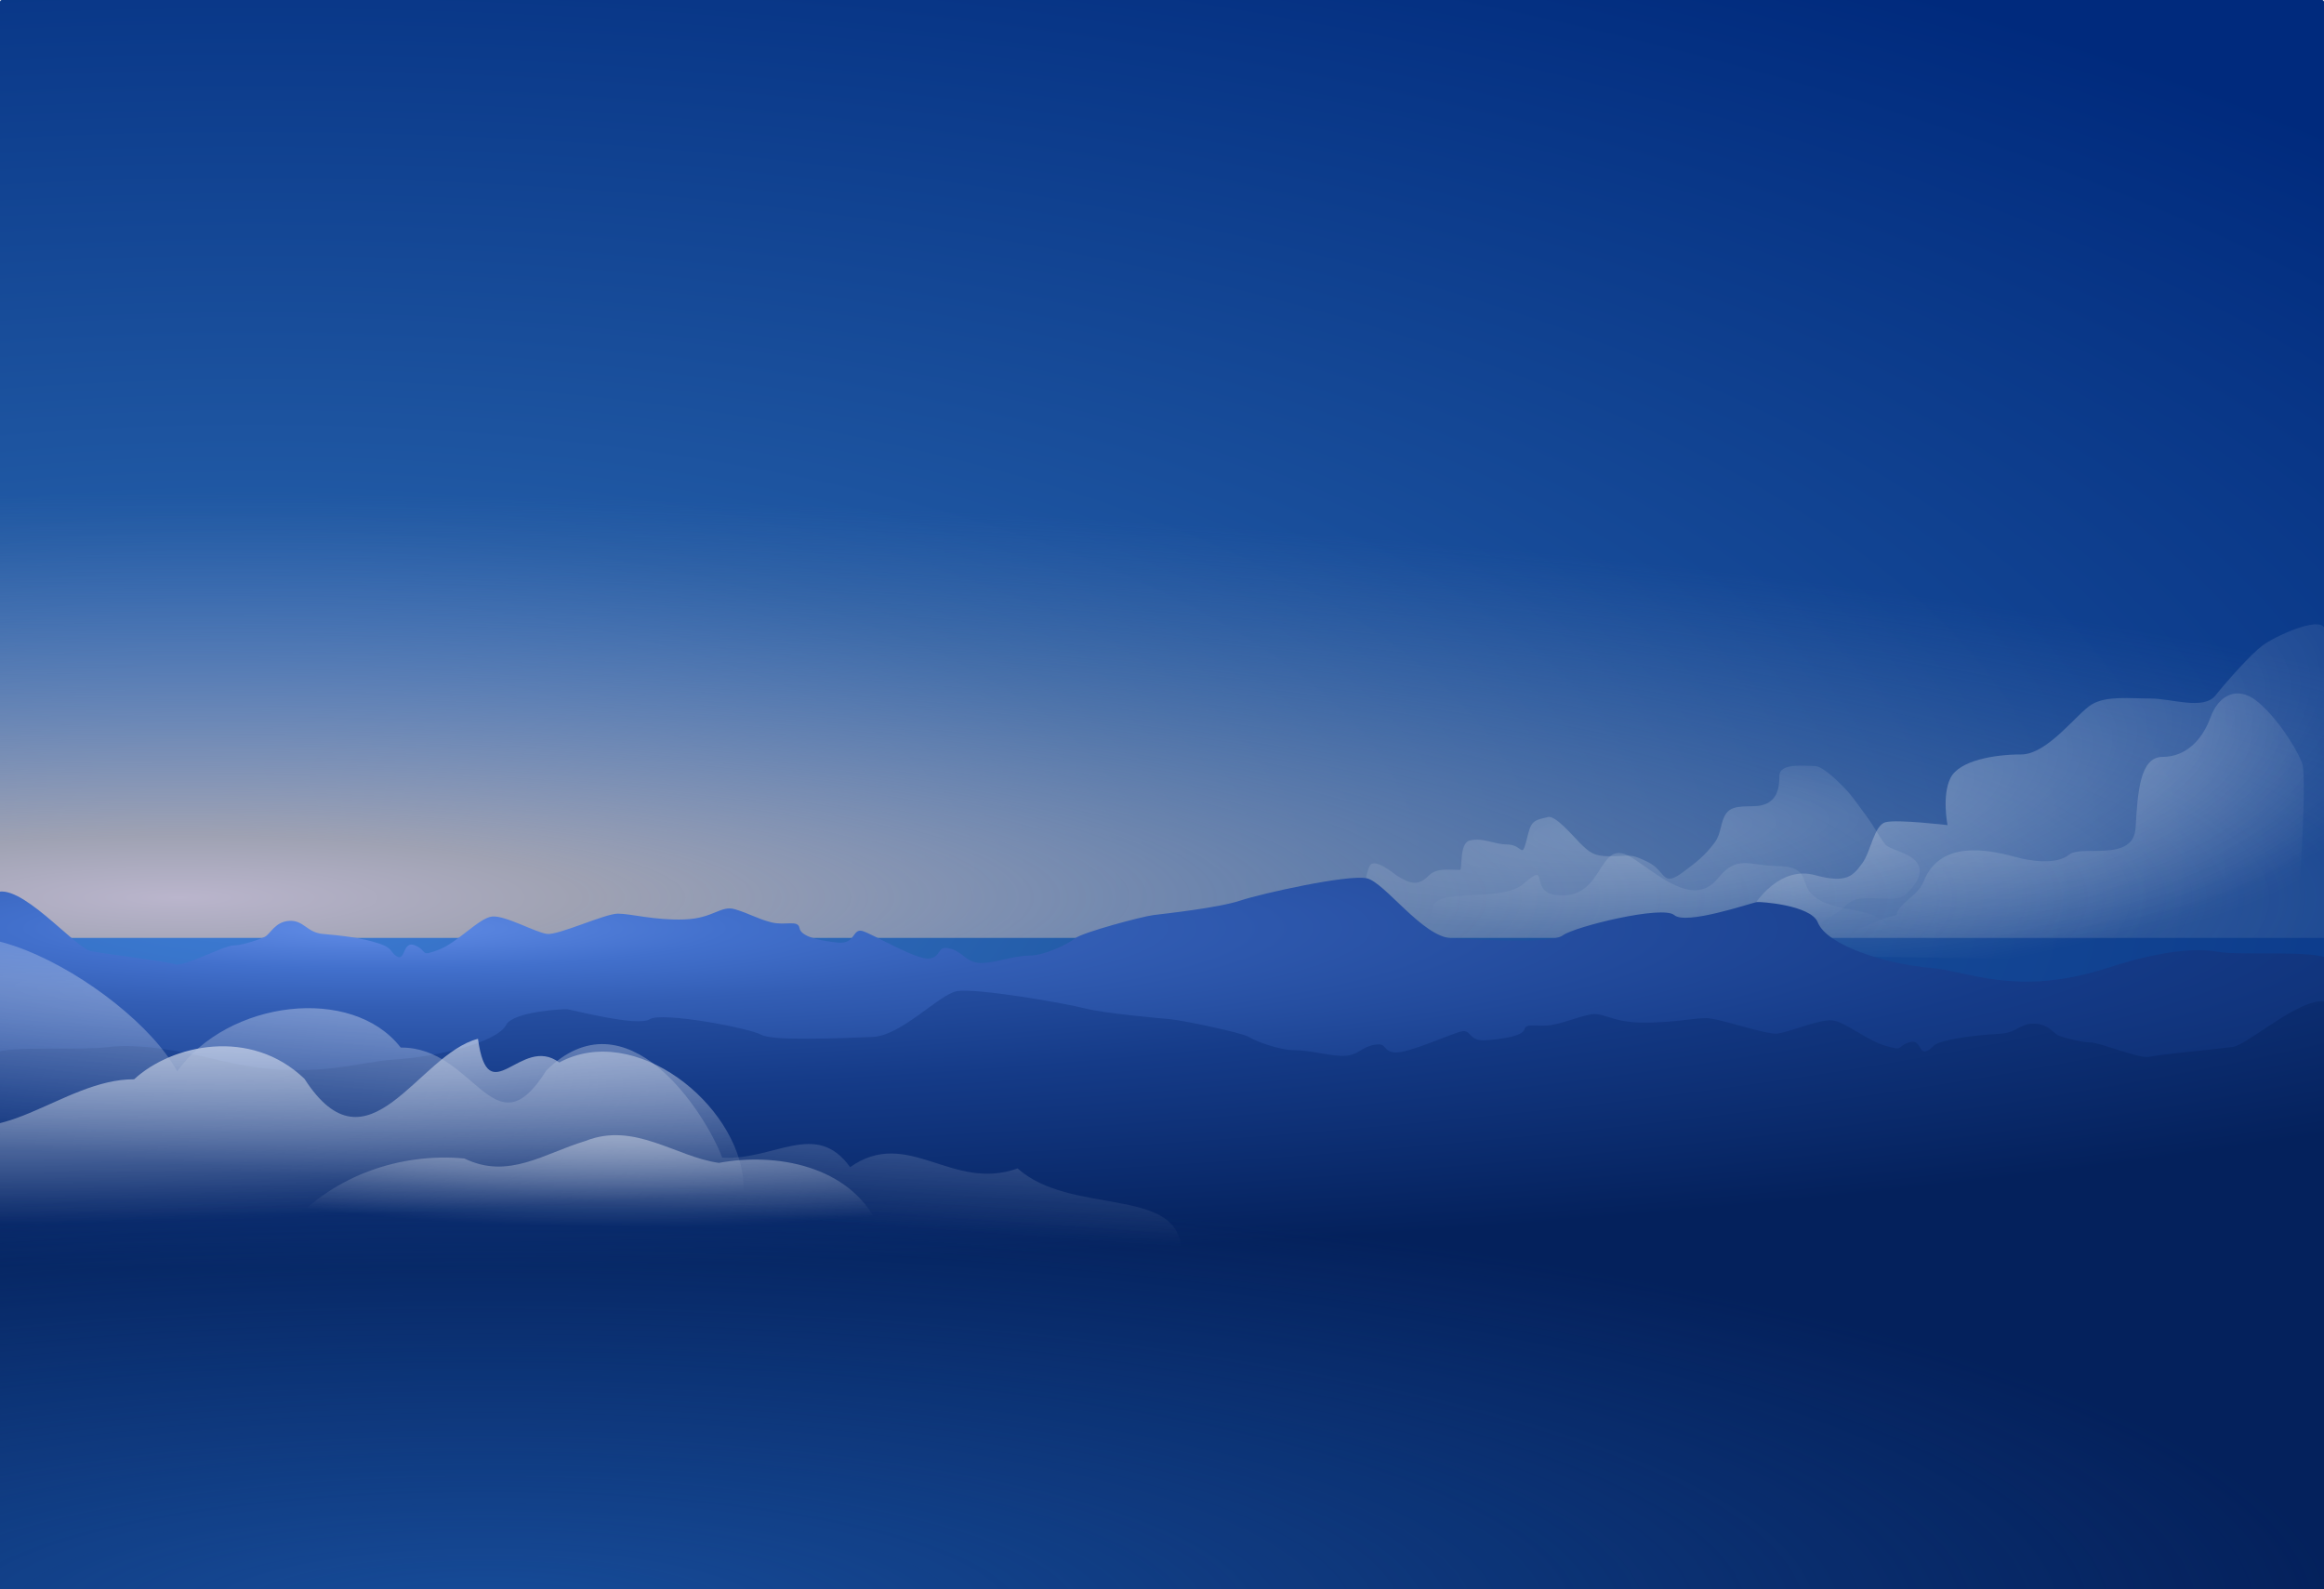
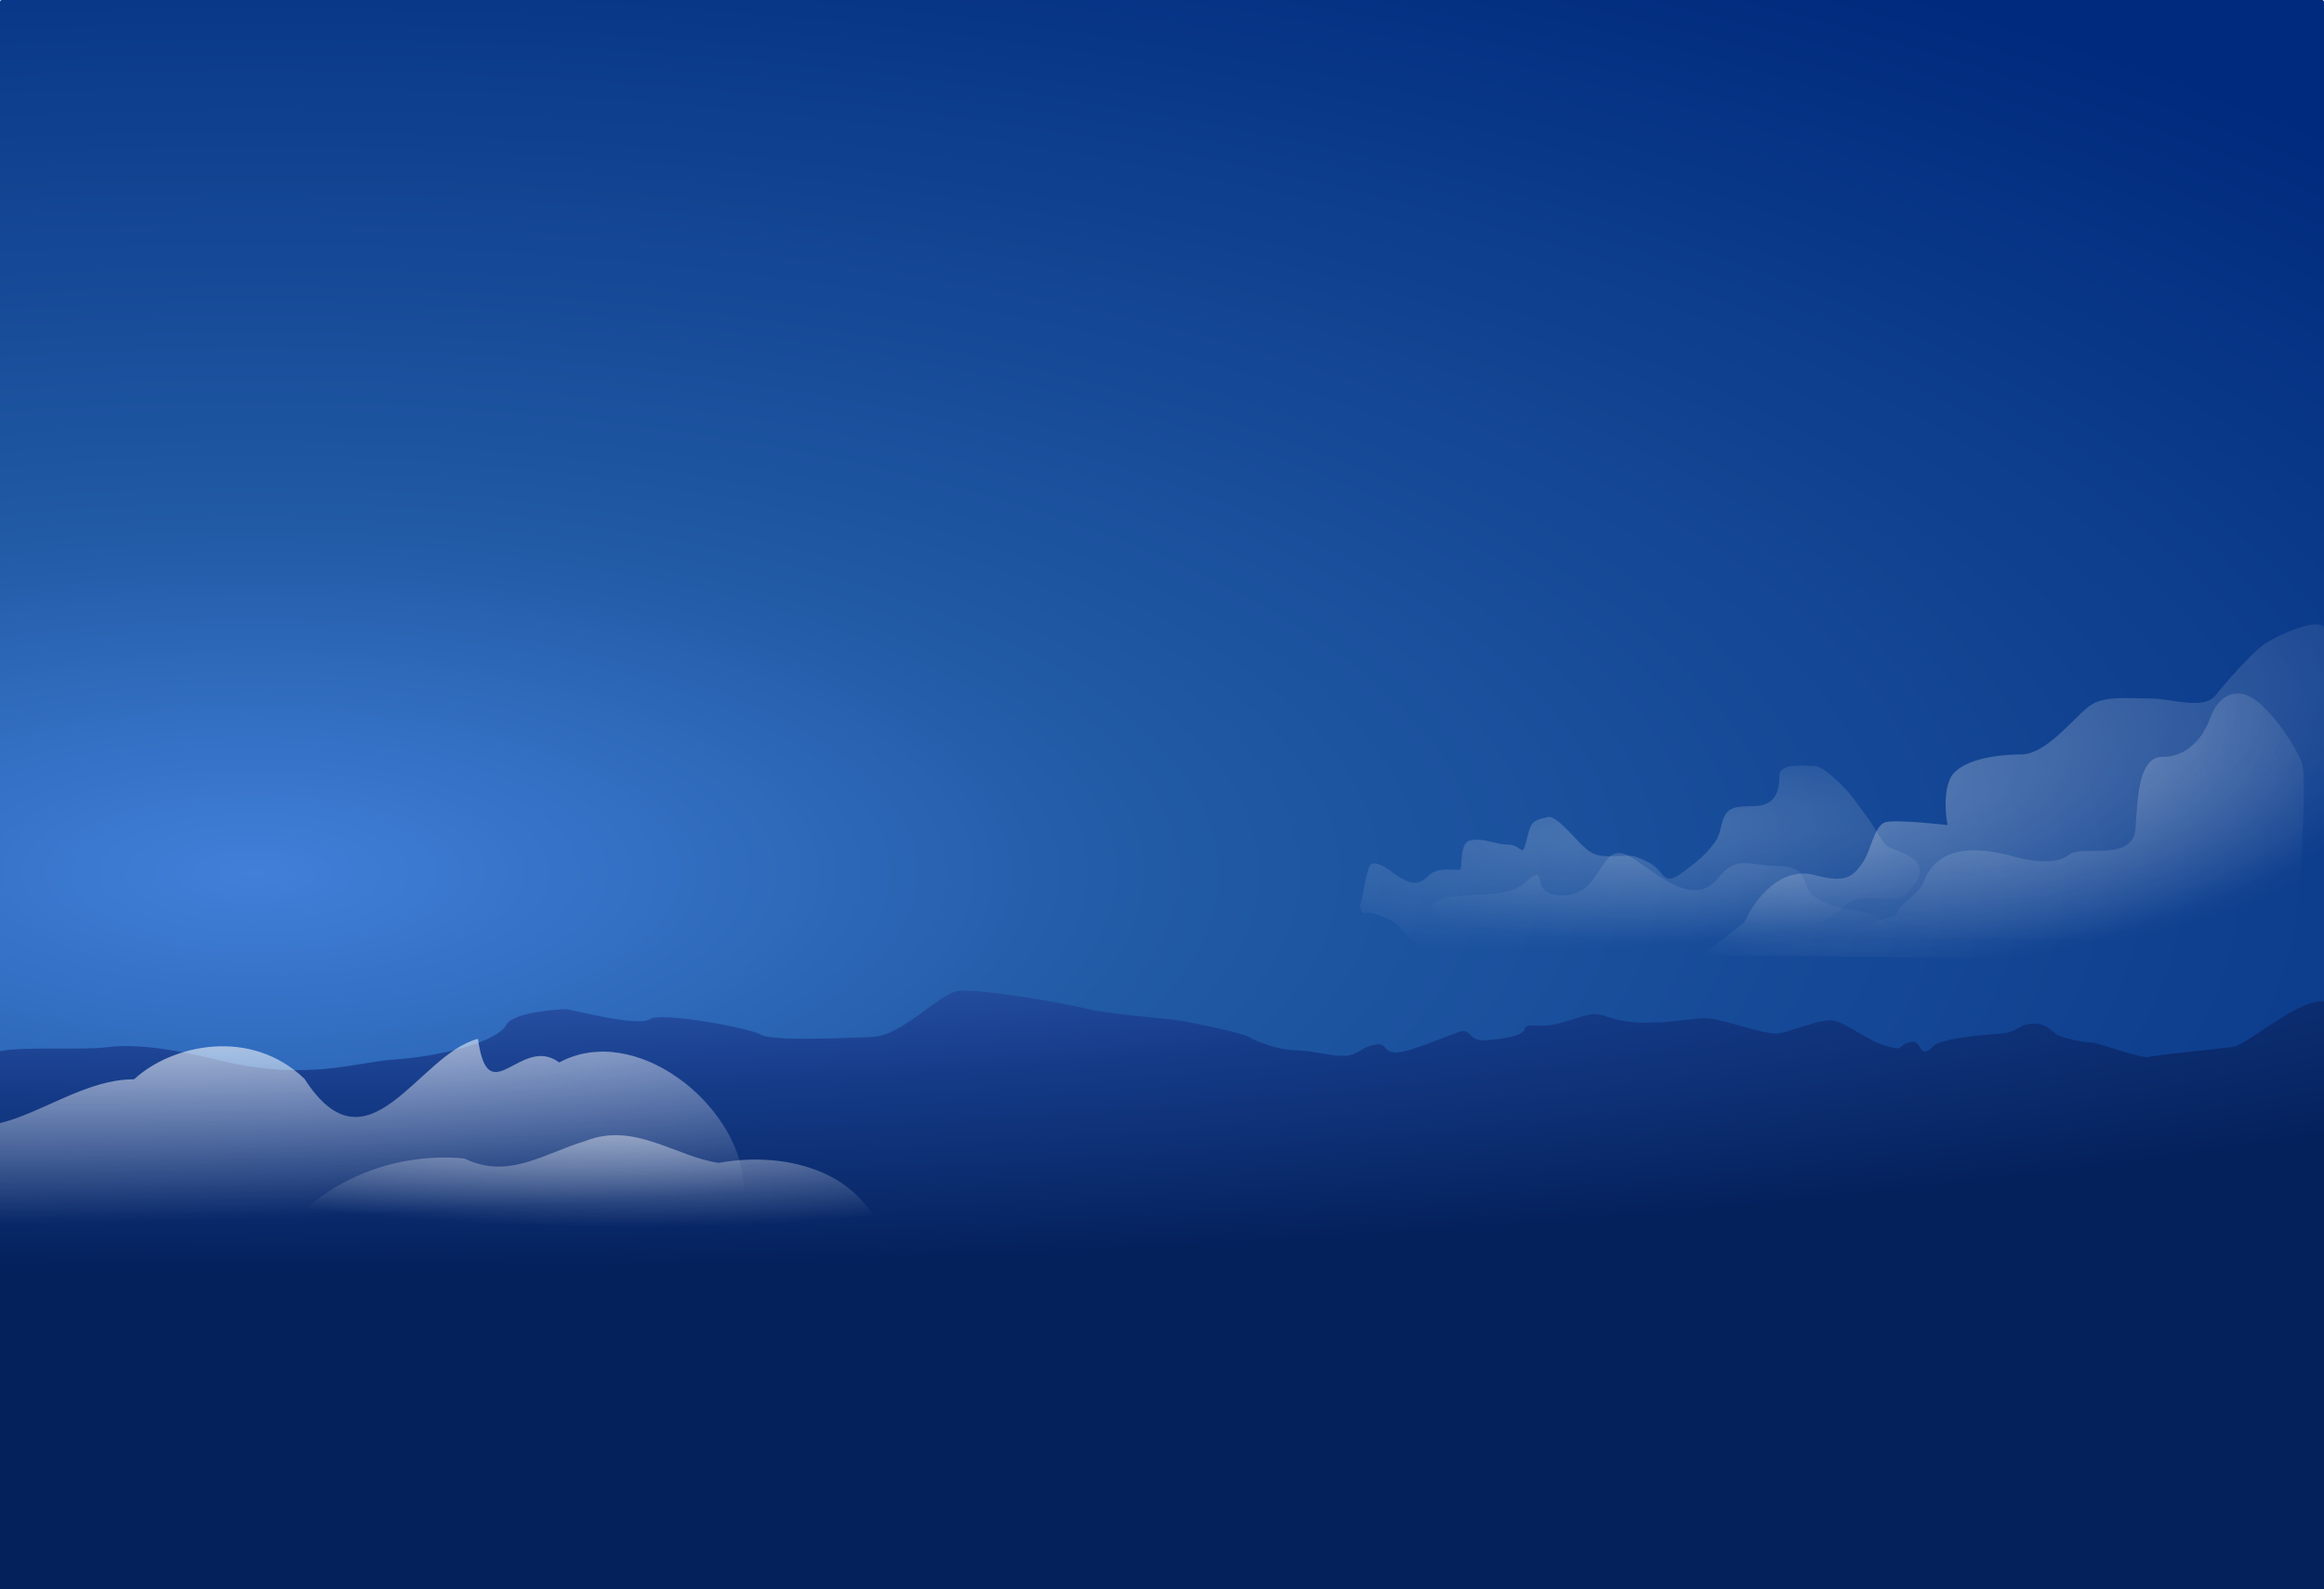
<svg xmlns="http://www.w3.org/2000/svg" xmlns:xlink="http://www.w3.org/1999/xlink" viewBox="0 0 1606 1098" version="1.0">
  <defs>
    <radialGradient id="i" gradientUnits="userSpaceOnUse" cy="849.73" cx="354.73" gradientTransform="matrix(1.886 -.111 .024 .411 -237.71 592.95)" r="403.86">
      <stop offset="0" stop-color="#fff" />
      <stop offset="1" stop-color="#fff" stop-opacity="0" />
    </radialGradient>
    <radialGradient id="r" gradientUnits="userSpaceOnUse" cy="2188" cx="79.6" gradientTransform="matrix(0 -.367 1.587 0 -3134.8 1386.1)" r="807">
      <stop offset="0" stop-color="#174c99" />
      <stop offset="1" stop-color="#174c99" stop-opacity="0" />
    </radialGradient>
    <radialGradient id="d" gradientUnits="userSpaceOnUse" cy="722.58" cx="1980.4" gradientTransform="matrix(2.44 0 0 .937 -4654.9 168.2)" r="803">
      <stop offset="0" stop-color="#417fd9" />
      <stop offset=".319" stop-color="#215aa5" />
      <stop offset="1" stop-color="#002a7d" />
    </radialGradient>
    <radialGradient id="g" gradientUnits="userSpaceOnUse" cy="1056.5" cx="1954.2" gradientTransform="matrix(3.55 0 0 .477 -5055.5 376.02)" r="803">
      <stop offset="0" stop-color="#90b2f2" />
      <stop offset=".16" stop-color="#5a83d4" />
      <stop offset=".468" stop-color="#1b589d" />
      <stop offset="1" stop-color="#133d6d" />
    </radialGradient>
    <radialGradient id="m" fx="1442.3" fy="842.62" gradientUnits="userSpaceOnUse" cy="734.75" cx="1406.1" gradientTransform="matrix(.17 .634 -1.407 .377 3996.2 -423.01)" r="230">
      <stop offset="0" stop-color="#fff" />
      <stop offset="1" stop-color="#fff" stop-opacity="0" />
    </radialGradient>
    <radialGradient id="q" gradientUnits="userSpaceOnUse" cy="515.88" cx="2441.2" gradientTransform="matrix(1.802 0 0 .967 -1591.9 160.3)" r="221.84">
      <stop offset="0" stop-color="#fff" />
      <stop offset="1" stop-color="#fff" stop-opacity="0" />
    </radialGradient>
    <radialGradient id="x" gradientUnits="userSpaceOnUse" cy="848.37" cx="179.75" gradientTransform="matrix(2.101 0 0 .415 -197.84 610.32)" r="284.62">
      <stop offset="0" stop-color="#fff" />
      <stop offset="1" stop-color="#fff" stop-opacity="0" />
    </radialGradient>
    <radialGradient id="e" gradientUnits="userSpaceOnUse" cy="1154.4" cx="1965" gradientTransform="matrix(2.254 0 0 .348 -4303.8 -1263.9)" r="803">
      <stop offset="0" stop-color="#bab5cc" />
      <stop offset=".152" stop-color="#9fa2b3" />
      <stop offset="1" stop-color="#5b7bad" stop-opacity="0" />
    </radialGradient>
    <radialGradient id="t" fx="136.82" fy="613.54" xlink:href="#c" gradientUnits="userSpaceOnUse" cy="625.17" cx="198.53" gradientTransform="matrix(3.243 .379 -.042 .319 -111.27 698.78)" r="410.21" />
    <radialGradient id="v" xlink:href="#c" gradientUnits="userSpaceOnUse" cy="703.75" cx="225.29" gradientTransform="matrix(2.358 .081 -.022 .321 -291.32 697.29)" r="374.01" />
    <radialGradient id="n" xlink:href="#b" gradientUnits="userSpaceOnUse" cy="358.26" cx="2053.7" gradientTransform="matrix(2.488 0 0 .284 -4848.9 781.57)" r="807" />
    <radialGradient id="o" xlink:href="#b" gradientUnits="userSpaceOnUse" cy="-116.02" cx="2520" gradientTransform="matrix(-2.405 0 0 .361 6250.8 869.34)" r="807" />
    <radialGradient id="k" gradientUnits="userSpaceOnUse" cy="747.16" cx="503.01" gradientTransform="matrix(1.386 -.16 .05 .429 -277.03 696.71)" r="377.24">
      <stop offset="0" stop-color="#fff" />
      <stop offset="1" stop-color="#fff" stop-opacity="0" />
    </radialGradient>
    <filter id="h" y="-.11" width="1.09" x="-.04" height="1.23">
      <feGaussianBlur stdDeviation="17.769" />
    </filter>
    <filter id="j" y="-.13" width="1.07" x="-.04" height="1.27">
      <feGaussianBlur stdDeviation="13.998" />
    </filter>
    <filter id="u" y="-.1" width="1.05" x="-.03" height="1.2">
      <feGaussianBlur stdDeviation="10.047" />
    </filter>
    <filter id="p">
      <feGaussianBlur stdDeviation="11.704" />
    </filter>
    <filter id="w" y="-.16" width="1.08" x="-.04" height="1.33">
      <feGaussianBlur stdDeviation="10.406" />
    </filter>
    <filter id="l" y="-.13" width="1.13" x="-.06" height="1.25">
      <feGaussianBlur stdDeviation="14.569" />
    </filter>
    <filter id="s">
      <feGaussianBlur stdDeviation="10.205" />
    </filter>
    <linearGradient id="a" y2="880.42" gradientUnits="userSpaceOnUse" x2="2202.2" y1="900.43" x1="2202.2">
      <stop offset="0" stop-color="#fff" />
      <stop offset="1" stop-color="#fff" stop-opacity="0" />
    </linearGradient>
    <linearGradient id="b">
      <stop offset="0" stop-color="#618ce6" />
      <stop offset=".123" stop-color="#4270cc" />
      <stop offset=".238" stop-color="#335eb5" />
      <stop offset=".588" stop-color="#153b88" />
      <stop offset="1" stop-color="#04215c" />
    </linearGradient>
    <linearGradient id="c">
      <stop offset="0" stop-color="#fff" />
      <stop offset="1" stop-color="#fff" stop-opacity="0" />
    </linearGradient>
    <mask id="f">
-       <rect rx="1.278" ry="1.278" height="323.53" width="1606" y="880.47" x="1778.2" fill="url(#a)" />
-     </mask>
+       </mask>
  </defs>
  <g transform="translate(-1.9 -242)">
    <rect rx="1.278" ry="1.278" height="1098" width="1606" y="242" x="1.9" fill="url(#d)" />
-     <rect transform="scale(1 -1)" rx="1.278" ry="0" height="439.53" width="1606" y="-890" x="1.9" fill="url(#e)" />
    <rect transform="matrix(1 0 0 1.068 -1776.3 -83.872)" mask="url(#f)" rx="1.278" ry="1.197" height="323.53" width="1606" y="880.47" x="1778.2" fill="url(#g)" />
    <g opacity=".55">
      <path d="M65.05 1010.5c4.75-7.3 6.81-41.9 14.15-56.57 6.7-13.4 36.19 12.1 39.59 14.14 18.76 11.25 29.91 15.35 45.26 0 11.92-11.93 28.63-8.49 45.25-8.49 4.26 0-1.4-38.54 14.15-42.42 19.22-4.81 35.69 5.65 53.74 5.65 25.79 0 20.07 27.19 31.11-16.97 4.71-18.84 12.35-18.64 28.28-22.62 10.79-2.7 36.54 28.05 45.26 36.77 14.76 14.75 21.3 19.79 42.42 19.79 31.34 0 30.21-4.69 56.57 8.49 26.68 13.34 19.62 37.61 50.91 14.14 19.33-14.49 30.65-22.94 45.26-42.42 10.04-13.39 7.81-30.21 16.97-42.43 10.6-14.13 35.79-7.53 50.91-11.31 21.12-5.28 25.46-22.54 25.46-42.43 0-19.26 37.54-14.14 50.91-14.14 12.61 0 36.99 25.68 42.43 31.11 11.46 11.47 18.24 22.44 31.11 39.6 12.39 16.52 17.21 27.66 28.28 42.42 5.05 6.74 35.41 12.33 45.26 25.46 11.99 15.99-2.83 33.94-14.15 45.25-18.68 18.68-64.96-5.74-87.68 16.98-17.75 17.7-37.69 21-53.74 42.4-12.93 17.3-23.98 31.1-36.77 48.1-15.53 20.7-34.99 19.8-59.39 19.8-44.37 0-103.21-28.6-147.08-39.6-27.73-6.9-61.52-2.8-90.51-2.8h-99c-32.96 0-73.88 4.8-104.65-2.8-24-6-35.97-11.2-50.91-31.2-9.33-12.4-29.18-19.3-42.43-22.6-13.06-3.3-12.36 7.1-16.97-11.3z" transform="matrix(.479 0 0 .479 910.472 383.422)" opacity=".624" filter="url(#h)" fill="url(#i)" />
      <path d="M98.99 1089.7c21.89-41.8 73.71-25.8 104.43-61.8 20.46-24.1-.82-53.42 51.14-57 39.01-2.69 55.53-23.33 84.95 18.26 38.67 54.64 88.9-15.67 123.93-45.2 47.23-39.83 40.28 80.14 112.02 63.74 38.06-8.77 4.07-63.55 44.55-22.92 34.6 34.72 130.27-1.46 134.46 39.82 6.43 63.4 100.21 61.8 86.36 96.8-21.27 53.7-658.78.9-726.54-3.4-31.55-2-27.99-4.1-15.3-28.3z" transform="matrix(-.478 .019 .024 .378 1327.635 468.462)" opacity=".513" filter="url(#j)" fill="url(#k)" />
    </g>
    <path d="M3000 880c8-18 26-38 48-32s26 0 32-8 8-26 16-28 42 2 42 2-4-20 2-32 30-16 48-16 38-28 48-34 26-4 40-4 36 8 44-2 24-28 32-34 38-20 42-12 6 32 14 42 22 50 22 50l-2 136-456-6 28-22z" transform="translate(-1843.6 -15.763) scale(1.017)" opacity=".55" filter="url(#l)" fill="url(#m)" />
-     <path d="M-2.1 859.25c16.75-9.75 56 38 67 40s52 7 58 9 34-13 40-13 18-4 22-6 7-10.5 17-11 12 8 23 9 27.09 2.45 40 7c8.15 2.88 6.96 5.78 11 8.41 6.43 4.18 4-11.41 13-7.41s2.75 8 16 3 28-22 37-23 30 11 38 12 40-14 49-14 25.75 4.75 46 4 25-10 35-7 15.25 6.5 25 9 18.5-2 19.5 4 14.25 8.75 26.5 10 10-10 17-8 37 20 46 19 5-9 14-7 11 9 20 10 24-5 35-5 27-8 32-12 46-15 54-16 45-5 60-10 74.79-18.24 87.52-15.41c12.41 2.76 38.48 40.41 58.48 41.41s69 4 77-2 69-21 77-14 52-8 57-9c1.9-.37 37.3 1.93 42.2 14.05 6.2 15.81 46.7 28.81 78.2 31.45 25.4 2.13 57.9 19.39 117.6 1.36 8.9-2.67 51.7-17.7 80-12.6 17.1 3.09 65.3-1.51 78 5.02v301.67H-2.1V859.25z" fill="url(#n)" />
    <path d="M1611.9 934.72c-16.7-7.46-56 29.08-67 30.61s-52 5.35-58 6.88c-6 1.54-34-9.94-40-9.94s-18-3.06-22-4.59c-4-1.54-7-8.04-17-8.42-10-.39-12 6.12-23 6.88-11 .77-27.1 1.87-40 5.36-8.1 2.2-6.9 4.42-11 6.43-6.4 3.2-4-8.72-13-5.66s-2.7 6.12-16 2.29c-13.3-3.82-28-16.83-37-17.6-9-.76-30 8.42-38 9.18-8 .77-40-10.71-49-10.71s-25.7 3.64-46 3.06c-20.3-.57-25-7.65-35-5.35-10 2.29-15.3 4.97-25 6.88-9.7 1.92-18.5-1.53-19.5 3.06-1 4.6-14.2 6.7-26.5 7.66-12.3.95-10-7.66-17-6.13s-37 15.31-46 14.54c-9-.76-5-6.88-14-5.35s-11 6.88-20 7.65c-9 .76-24-3.83-35-3.83s-27-6.12-32-9.18-46-11.48-54-12.24c-8-.77-45-3.83-60-7.66-15-3.82-74.79-13.95-87.51-11.79-12.42 2.11-38.49 30.93-58.49 31.69-20 .77-69 3.06-77-1.53s-69-16.07-77-10.71c-8 5.35-52-6.13-57-6.89-1.89-.29-37.34 1.47-42.16 10.75-6.28 12.1-46.73 22.04-78.22 24.06-25.44 1.63-57.9 14.84-117.6 1.05-8.87-2.05-51.7-13.55-80-9.65-17.15 2.37-65.29-1.15-78.02 3.85v387.53h1614V934.72z" fill="url(#o)" />
    <path d="M2706 842c4-14 21.5-17.27 27.5-35.27 16.5-35.34 58.1-28.44 86.7-20.63 14 4 39.8 7.9 51.8-2.1s62 8 64-26 4-68 26-68 38-16 46-38 26-30 44-16 38 44 44 60-6 170-6 170l-436-2s32-18 52-22z" transform="translate(-633.27 268.83) scale(.719)" opacity=".55" filter="url(#p)" fill="url(#q)" />
-     <path d="M1611.9 926.59c-519.8 62.11-1070.6-45.23-1614 23.96v406.35h1614V926.59z" fill="url(#r)" />
    <g opacity=".678">
-       <path d="M60.63 938c0-114.68 124.2-14.83 151.06 55.99 28.61-57.33 98.96-69.76 126.51-19.19 42.25-.56 52.78 86 82.38 18.47 45.46-63.91 89.69 33.13 99.58 70.13 29.36 2.6 53.09-30.7 72.38 7.7 32.67-32.8 57.78 20.2 94.8 1 29.64 37.9 89.69 14.5 92.45 63.5 44.83 8.2 95.25 1.1 95.25 47.8H56.63c-138.46-43.5-139.89-152.6 4-245.4z" transform="matrix(1.221 0 0 .858 -134.128 129.396)" opacity=".693" filter="url(#s)" fill="url(#t)" />
      <path d="M47.2 969.57c22.03-16.83 40.54 30.41 46.5-13.95 34.36 9.07 62.72 82.18 99.26 23.58 30.73-30.42 75.75-20.3 97.45.3 41.19-.21 79.79 46.9 114.92 18.74 38.98 39.06 100.73 65.26 143.33 59.36 27.71 37.1 83.5-46.1 99.97 13.7 61.29-20 53.06 79.1 91.94 79-55.95 11.7-93.79-45-147.33-53.3-58.5-21.1-123.89-19.3-180.66 6.3-80.69 14.2-162.23-10-243.57-4.1-356.83 63.7-208.52-177.68-121.81-129.63z" transform="matrix(-1.208 0 0 1.171 445.39 -159.299)" filter="url(#u)" fill="url(#v)" />
      <path d="M-57.94 1078.3c26.95-53.5 96.36-65.4 150.33-55.8 40.74-5.5 79.89-37.49 126.09-19.9 39.47 11.4 72.89 35.3 114.5 15.9 59.54-5.4 122.24 15 163.74 58.8 3.75 37.9-45.25 38.2-71.45 34.2-49.11-5.2-97.93-17.9-147.56-13.6-101.54-11.4-200.29 33.6-301.61 21.8-14.65-2.3-29.03-6.7-42.36-13.3" transform="matrix(-.731 0 0 .762 566.207 266.313)" filter="url(#w)" fill="url(#x)" />
    </g>
  </g>
</svg>